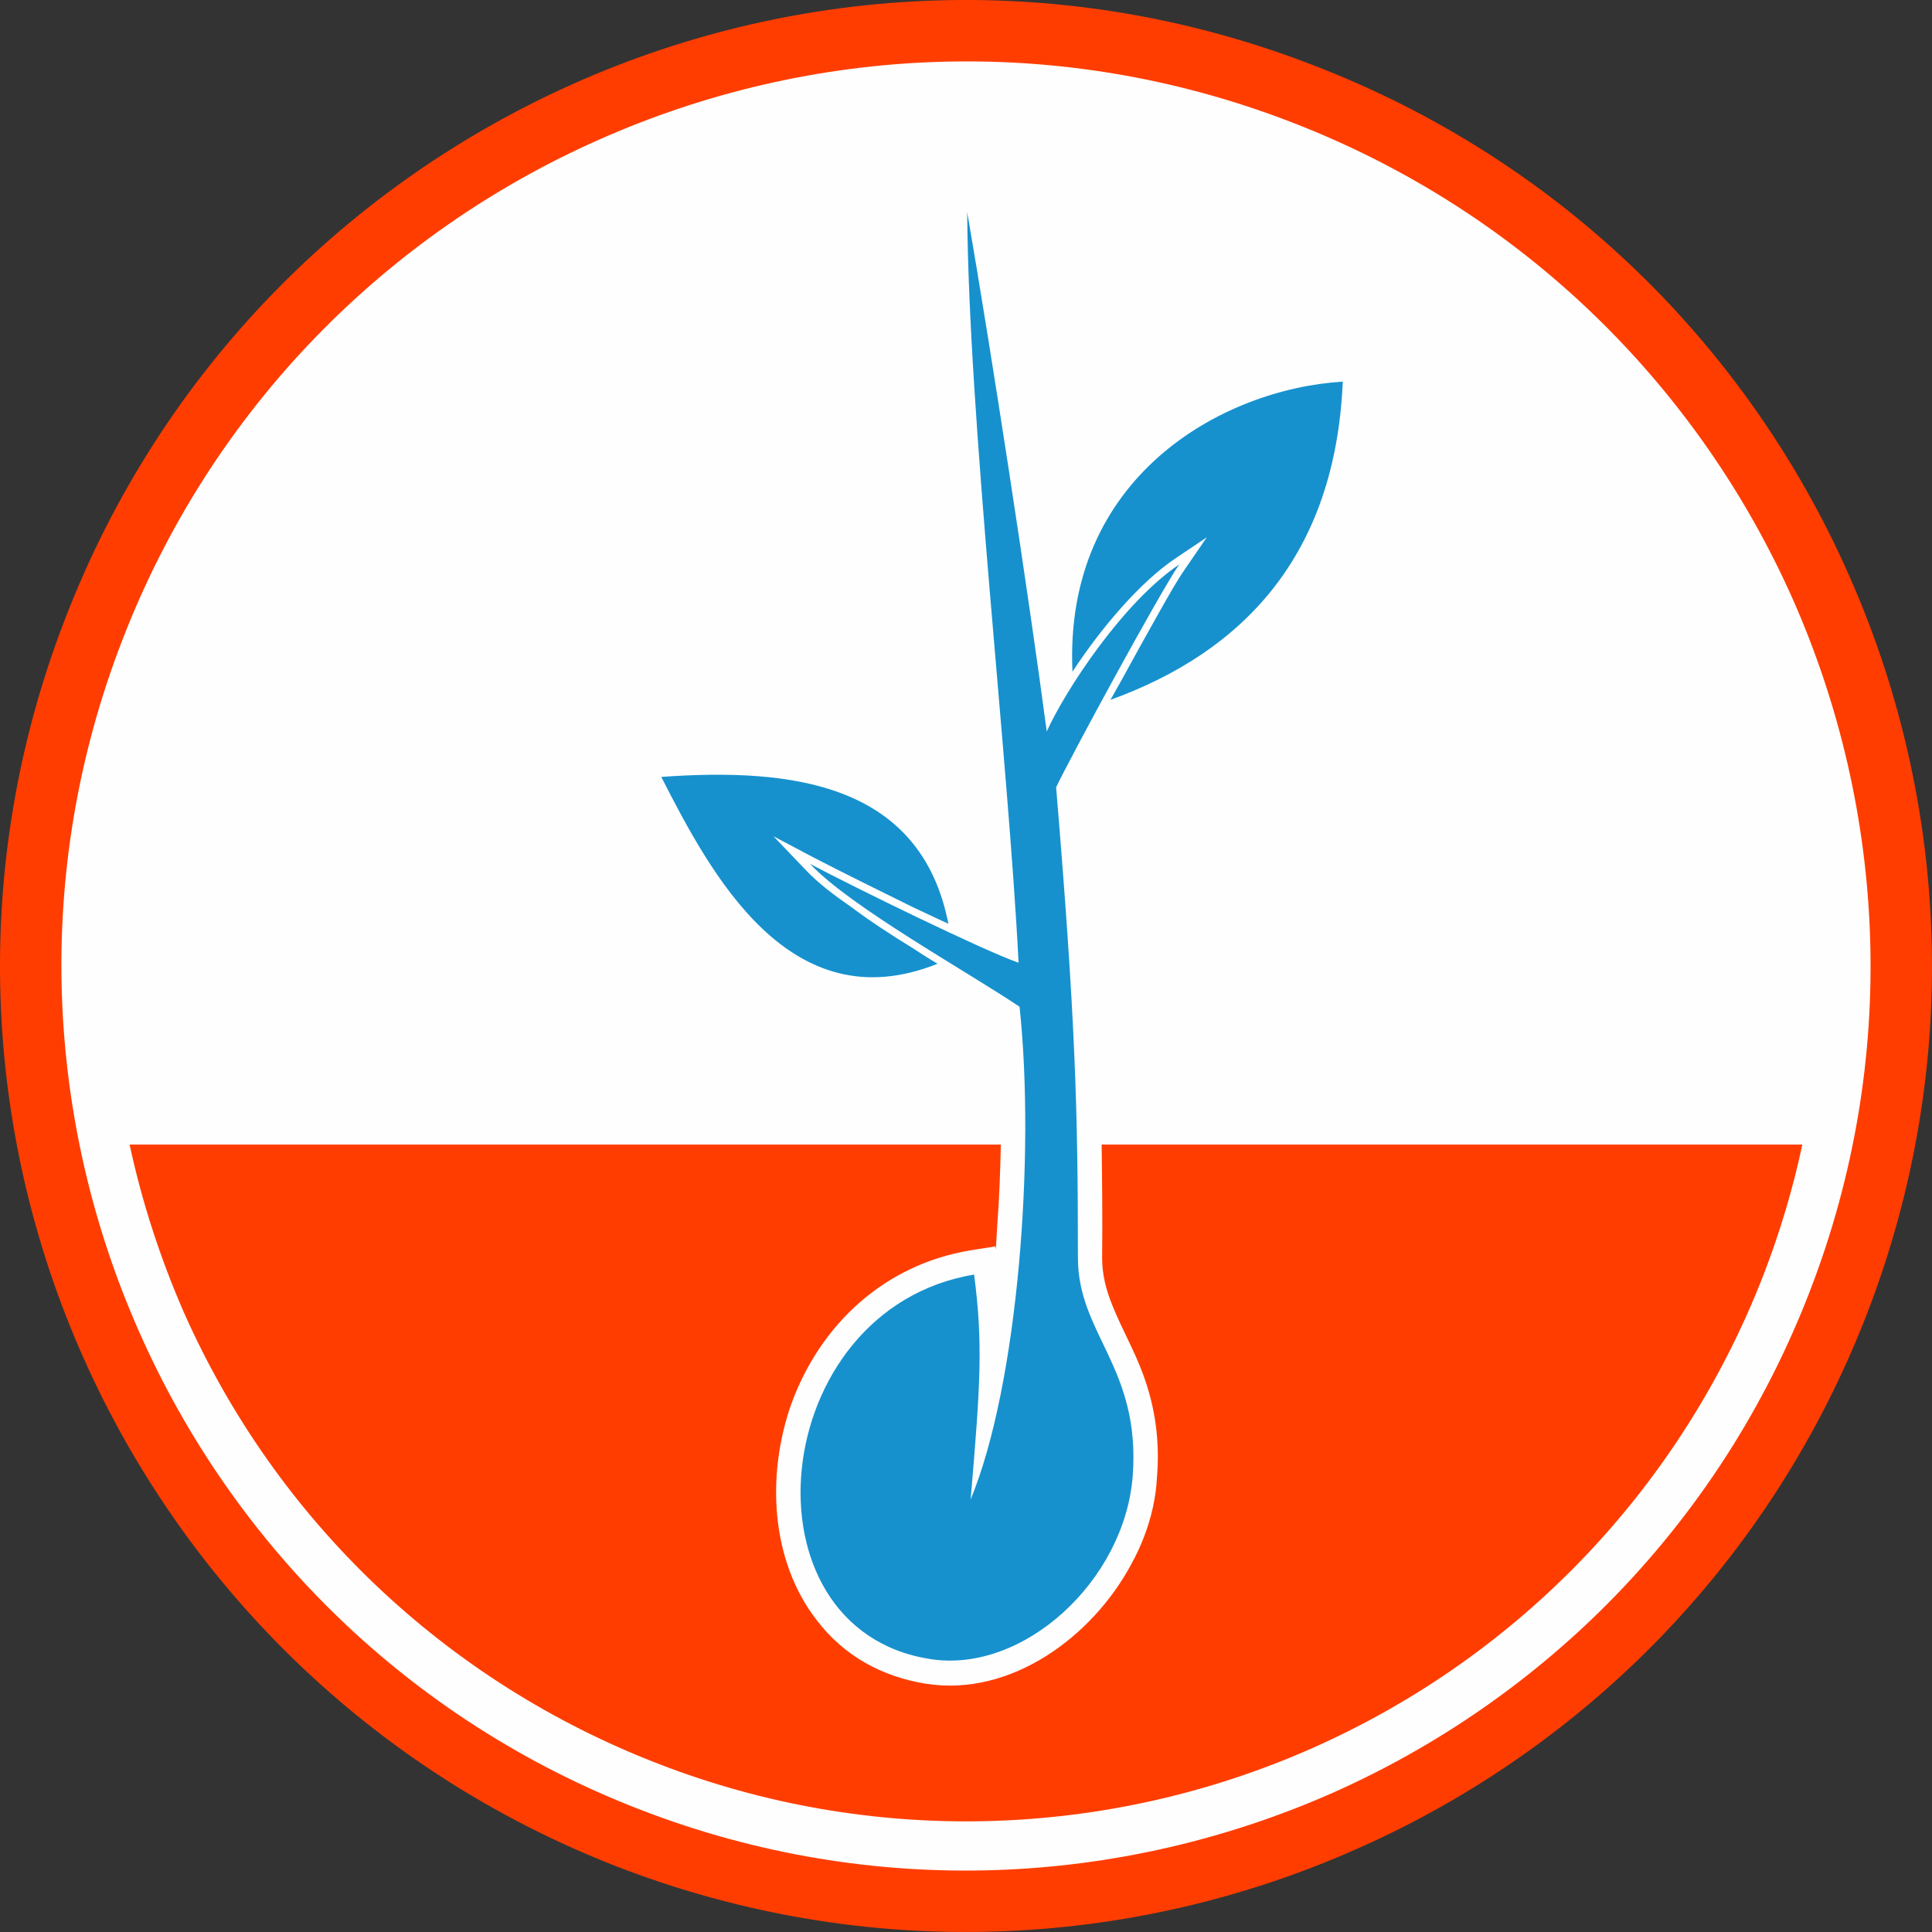
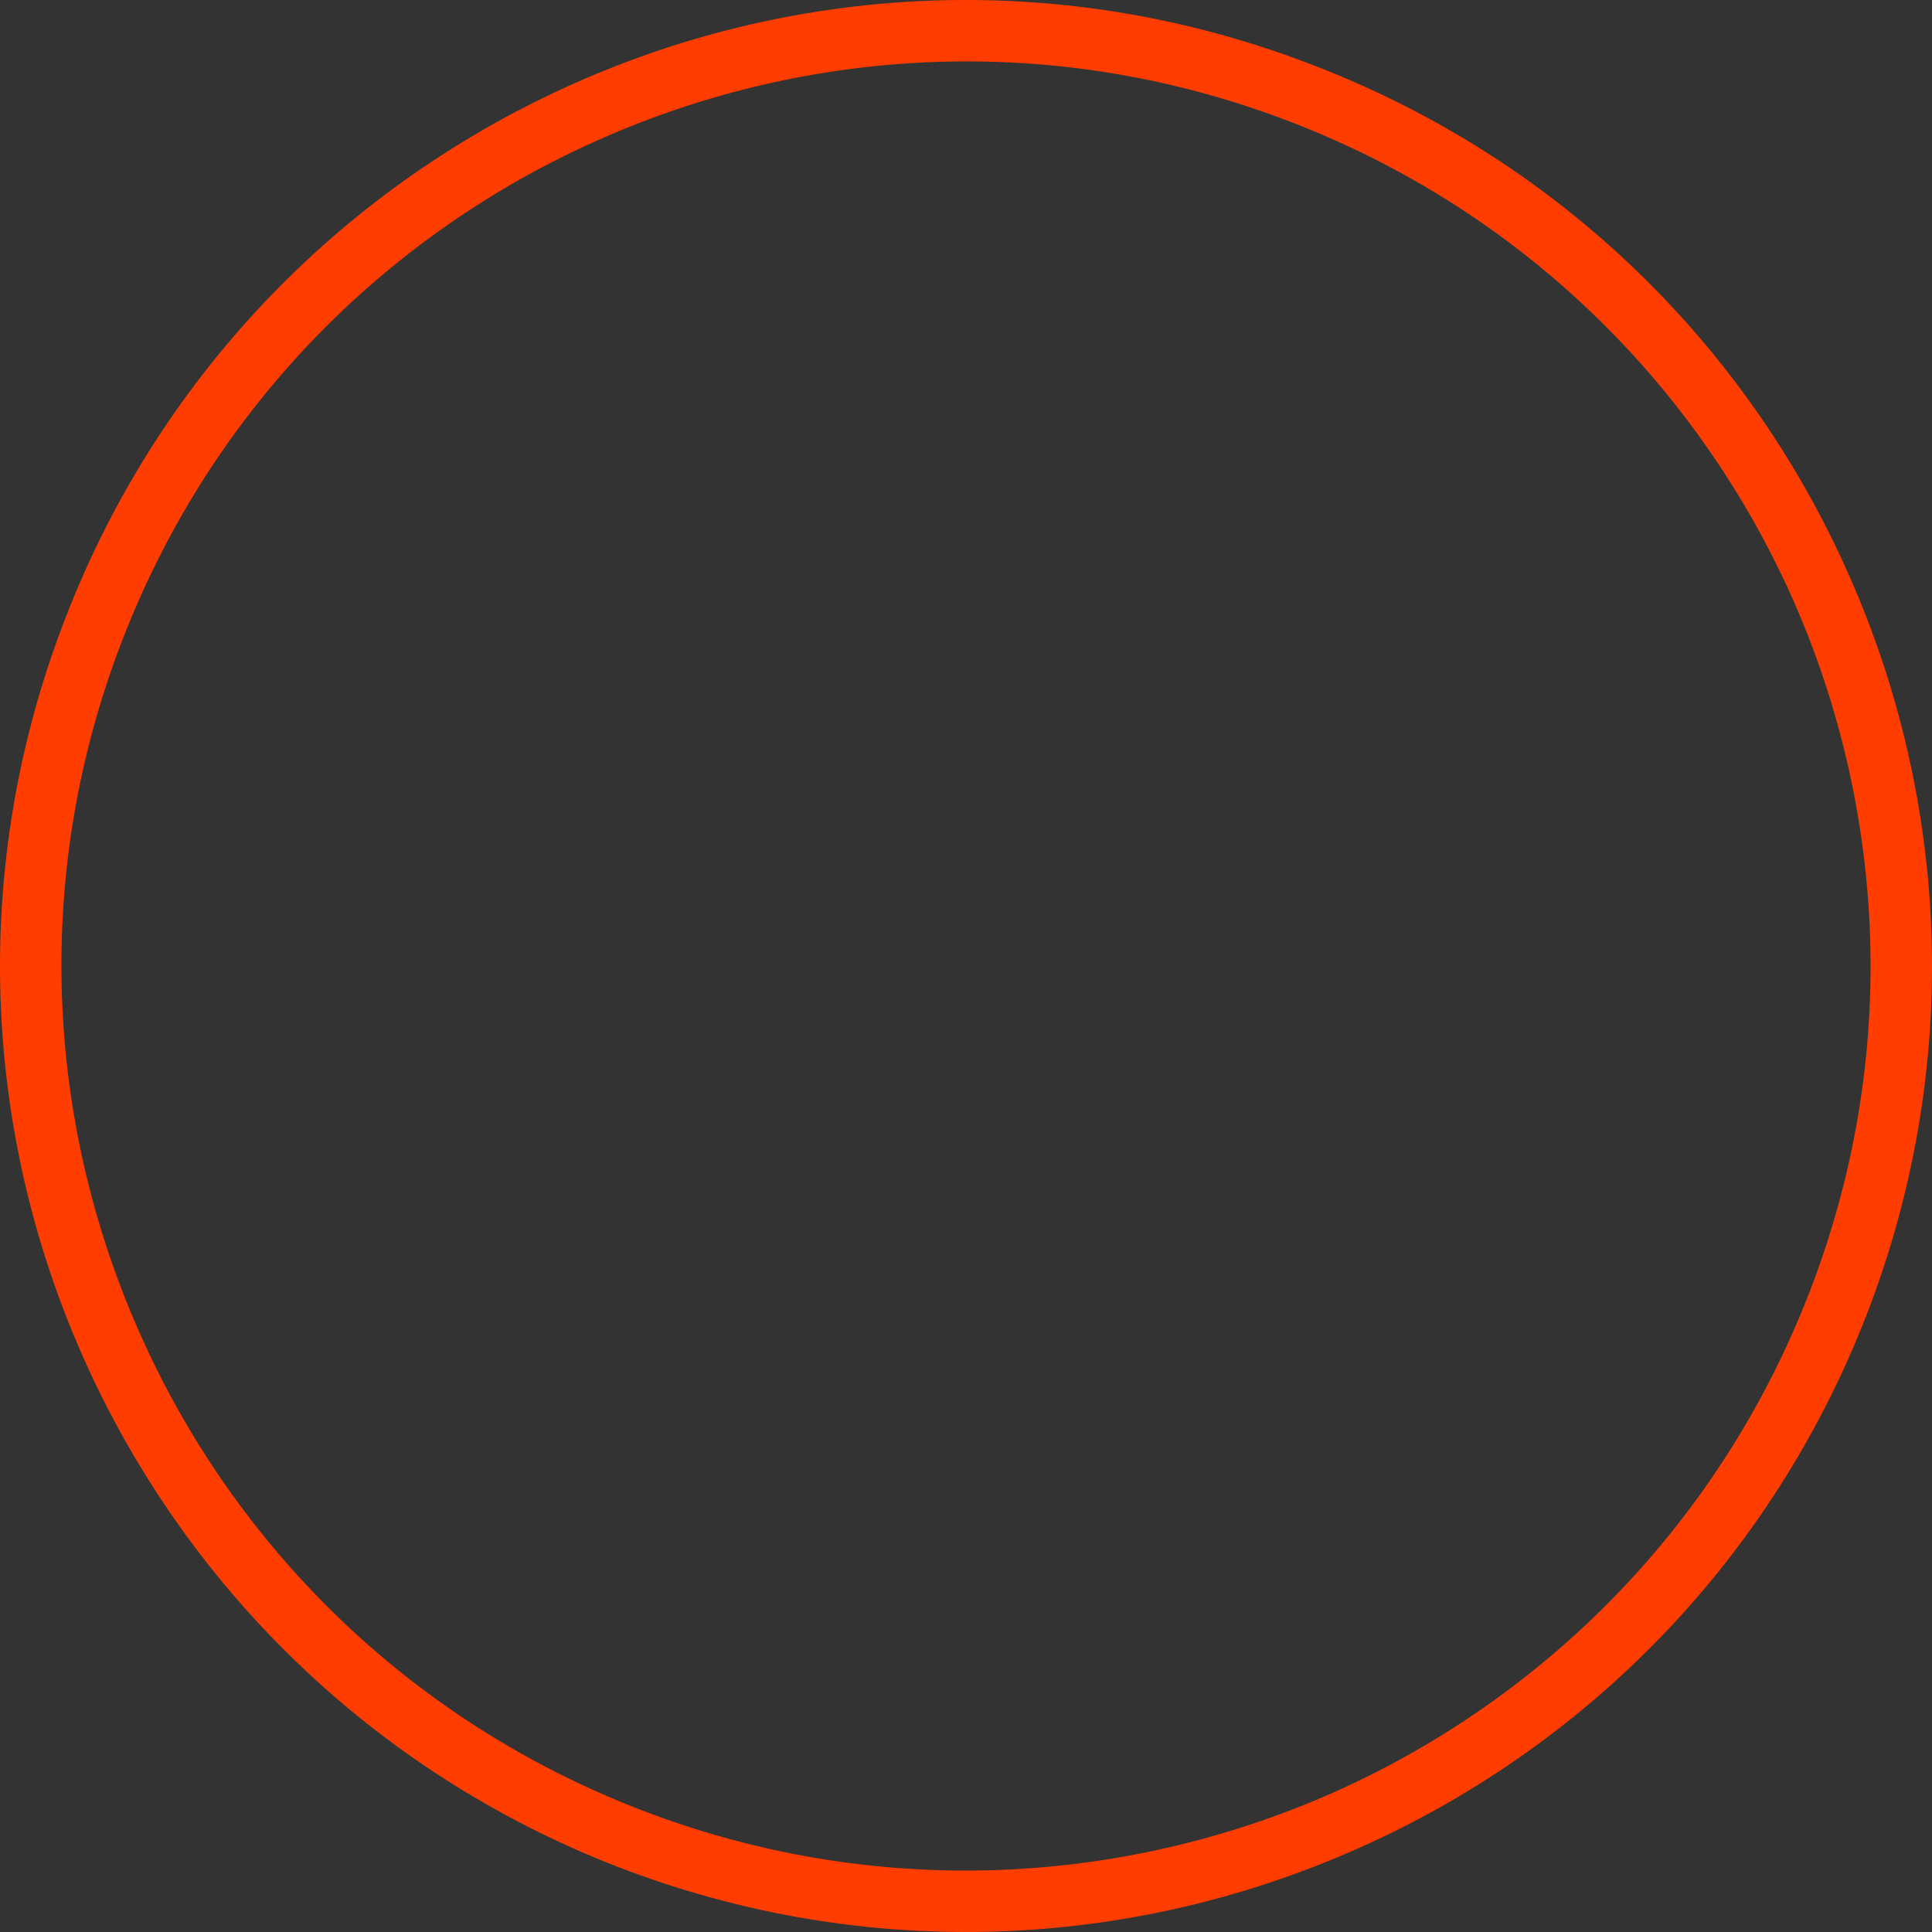
<svg xmlns="http://www.w3.org/2000/svg" xml:space="preserve" width="2907px" height="2907px" version="1.1" style="shape-rendering:geometricPrecision; text-rendering:geometricPrecision; image-rendering:optimizeQuality; fill-rule:evenodd; clip-rule:evenodd" viewBox="0 0 29070 29070">
  <rect x="0" y="0" width="29070" height="29070" fill="#333333" stroke="none" />
  <defs>
    <style type="text/css">
   
    .fil0 {fill:#FEFEFE}
    .fil3 {fill:#1691CE}
    .fil2 {fill:#FF3D00}
    .fil1 {fill:#FF3D00;fill-rule:nonzero}
   
  </style>
  </defs>
  <g id="Layer_x0020_1">
-     <circle class="fil0" cx="14535" cy="14535" r="14294" />
    <g id="_1240801456">
      <path class="fil1" d="M19765 983c-3740,-1450 -7718,-1242 -11116,268 -3398,1509 -6223,4312 -7666,8052 -1450,3741 -1242,7719 268,11117 1509,3398 4312,6223 8052,7673 3748,1443 7719,1234 11117,-275 3398,-1502 6223,-4305 7673,-8053 1443,-3740 1234,-7718 -275,-11116 -1502,-3398 -4305,-6223 -8053,-7666l0 0zm-10744 1115c3182,-1412 6908,-1613 10410,-260 3509,1353 6134,4001 7547,7183 1405,3182 1606,6908 253,10410 -1354,3509 -4001,6134 -7183,7547 -3183,1405 -6908,1606 -10410,253 -3510,-1354 -6134,-4001 -7540,-7183 -1412,-3183 -1613,-6908 -260,-10410 1353,-3510 4001,-6134 7183,-7540l0 0z" />
-       <path class="fil2" d="M1950 17222l13109 0c-8,402 -23,803 -52,1190 -8,134 -15,260 -23,387l-7 -45 -379 60c-1287,215 -2253,1107 -2692,2312 -372,1056 -320,2350 387,3257 409,535 981,847 1643,952 1279,200 2506,-714 3086,-1800 148,-267 260,-557 327,-862 30,-142 52,-290 59,-439 45,-543 -22,-1048 -208,-1554 -134,-364 -320,-684 -461,-1034 -97,-238 -156,-468 -156,-721 7,-565 0,-1138 -7,-1703l10543 0c-141,662 -334,1309 -580,1949 -1234,3189 -3658,5740 -6788,7130 -3123,1383 -6663,1472 -9845,238 -3197,-1234 -5748,-3658 -7138,-6789 -357,-817 -632,-1665 -818,-2528l0 0z" />
-       <path class="fil3" d="M9950 11690c744,1458 1934,3703 4157,2811 -127,-74 -253,-156 -379,-238 -313,-193 -625,-394 -922,-617 -238,-164 -499,-357 -699,-573l-469 -490 603 319c490,253 988,498 1487,744 178,82 357,171 542,253 -416,-2112 -2349,-2350 -4320,-2209l0 0zm5941 156c231,-483 1547,-2907 1852,-3353 -848,573 -1710,1889 -1993,2513 -282,-2126 -825,-5658 -1197,-7815 22,3146 617,8194 773,11295 -535,-186 -2461,-1130 -3137,-1487 609,647 2342,1606 3152,2149 238,2231 -22,5688 -736,7413 149,-1740 186,-2357 52,-3383 -3123,520 -3569,5331 -662,5785 1406,223 2930,-1182 3049,-2759 119,-1628 -825,-2126 -825,-3279 0,-2245 -38,-3599 -328,-7079l0 0z" />
-       <path class="fil3" d="M16709 10530c1993,-721 3384,-2171 3495,-4788 -1814,111 -4201,1435 -4067,4365 438,-670 1026,-1354 1546,-1703l476 -320 -327 476c-134,193 -260,424 -379,632 -193,342 -379,677 -565,1019 -60,104 -119,215 -179,319l0 0z" />
    </g>
  </g>
</svg>